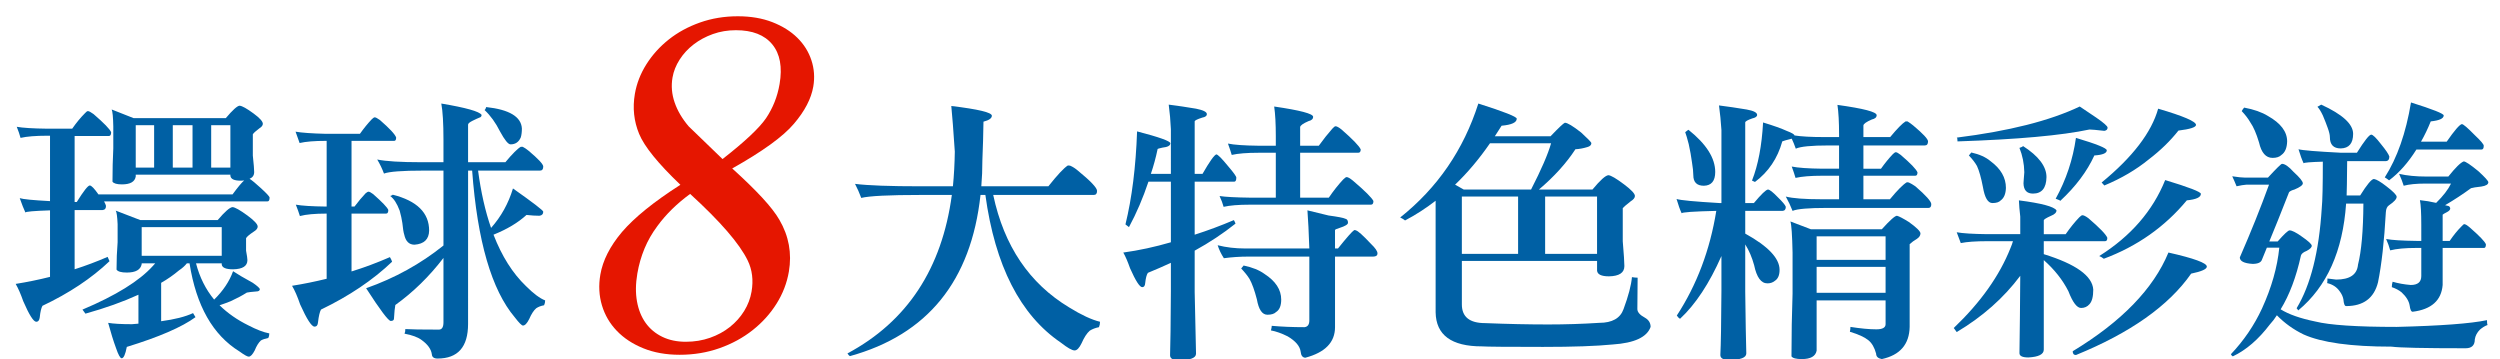
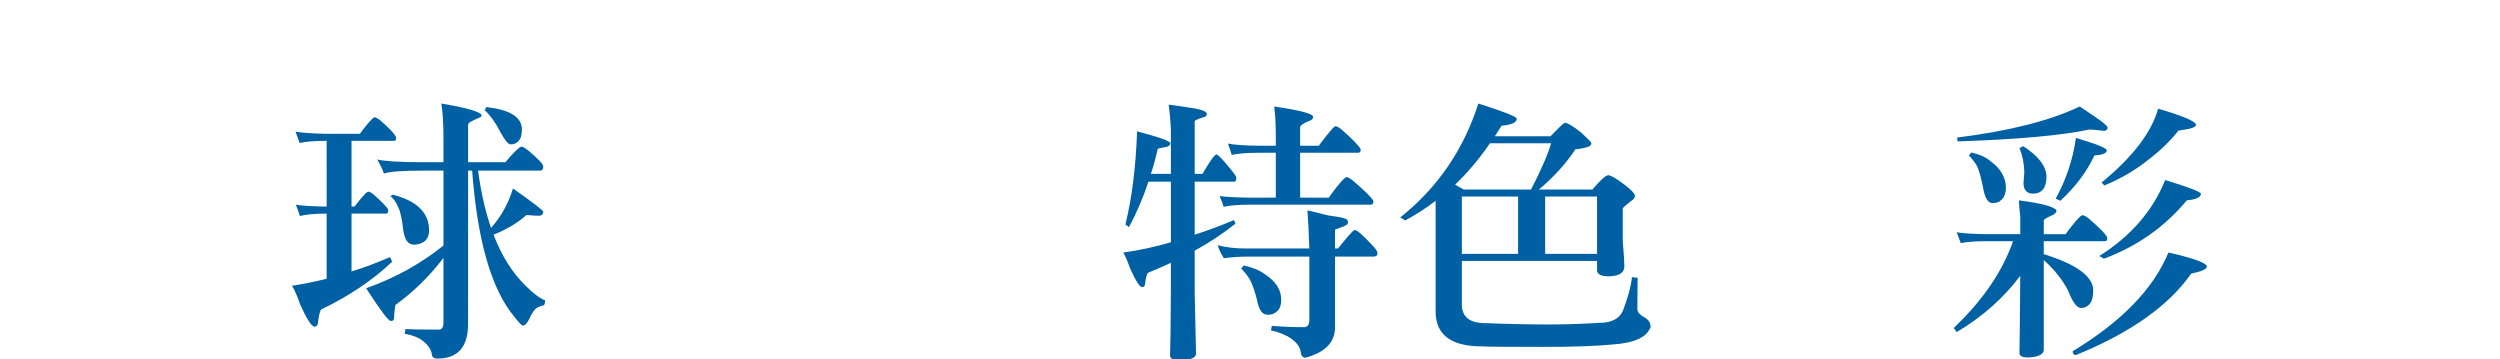
<svg xmlns="http://www.w3.org/2000/svg" version="1.1" id="圖層_1" x="0px" y="0px" width="544.948px" height="78.333px" viewBox="0 0 544.948 78.333" enable-background="new 0 0 544.948 78.333" xml:space="preserve">
  <g>
-     <path fill="#0060A4" d="M23.458,55.992c0.156,0.314,0.294,0.629,0.413,0.943c-3.93,3.733-8.803,6.976-14.618,9.726   c-0.275,0.511-0.472,1.355-0.59,2.534c-0.079,0.628-0.334,0.943-0.766,0.943c-0.589,0-1.533-1.493-2.829-4.479   c-0.551-1.571-1.101-2.83-1.651-3.772c2.476-0.393,4.971-0.903,7.486-1.533v-14.5c-3.537,0.118-5.325,0.275-5.364,0.472   c-0.354-0.748-0.766-1.792-1.238-3.134c0.708,0.237,2.908,0.453,6.602,0.65V29.584h-0.59c-2.515,0-4.46,0.157-5.835,0.472   c-0.197-0.73-0.471-1.537-0.825-2.417c1.297,0.236,3.517,0.374,6.661,0.413h5.423c0.903-1.297,1.827-2.417,2.77-3.36   c0.274-0.314,0.491-0.472,0.648-0.472c0.236,0,0.648,0.217,1.238,0.648c2.279,1.966,3.556,3.282,3.832,3.949   c0,0.551-0.158,0.826-0.472,0.826h-7.486v14.382h0.472c1.493-2.396,2.436-3.596,2.829-3.596c0.354,0,0.982,0.648,1.886,1.945H50.69   c1.14-1.554,1.984-2.569,2.535-3.048c-0.235,0.041-0.492,0.06-0.766,0.06c-1.415,0-2.162-0.358-2.24-1.076v-0.24H29.588v0.413   c-0.197,1.14-1.199,1.71-3.006,1.71c-1.101,0-1.789-0.196-2.063-0.59c0-2.507,0.059-4.935,0.177-7.282v-4.751   c-0.04-2.037-0.158-3.272-0.354-3.705l4.775,1.886h20.1c1.493-1.768,2.495-2.672,3.006-2.711c0.55,0.04,1.571,0.61,3.065,1.709   c1.335,0.982,2.004,1.727,2.004,2.236c0,0.353-0.256,0.685-0.766,0.998c-0.787,0.588-1.258,1.019-1.415,1.293v4.641   c0.196,1.841,0.295,3.036,0.295,3.584c0,0.706-0.334,1.195-1.002,1.468c0.55,0.354,1.355,1.02,2.417,1.998   c1.297,1.175,1.945,1.88,1.945,2.115c0,0.549-0.158,0.822-0.472,0.822H22.691c0.236,0.447,0.373,0.771,0.413,0.974   c0,0.568-0.256,0.872-0.766,0.913h-6.071v12.908C18.703,57.917,21.1,57.014,23.458,55.992z M25.226,45.912l5.364,2.063h16.858   c1.571-1.847,2.652-2.79,3.242-2.829c0.55,0.039,1.63,0.648,3.242,1.827c1.493,1.101,2.24,1.906,2.24,2.417   c0,0.393-0.294,0.766-0.884,1.119c-0.943,0.63-1.494,1.101-1.651,1.415v2.712c0.196,1.061,0.295,1.748,0.295,2.063   c0,1.297-1.042,1.966-3.124,2.004c-1.572,0-2.397-0.354-2.476-1.061v-0.236h-5.6c0.785,3.026,2.102,5.659,3.949,7.899   c1.964-1.926,3.339-3.988,4.126-6.189c0.864,0.589,2.299,1.435,4.303,2.534c1.021,0.708,1.533,1.179,1.533,1.415   c-0.04,0.314-0.315,0.472-0.825,0.472c-0.983,0.079-1.65,0.157-2.004,0.235c-1.061,0.669-2.24,1.297-3.537,1.887   c-0.786,0.314-1.591,0.609-2.417,0.884c1.769,1.729,3.851,3.183,6.248,4.362c1.807,0.942,3.34,1.532,4.598,1.768   c0,0.393-0.079,0.728-0.236,1.003c-0.629,0.117-1.159,0.294-1.591,0.53c-0.511,0.472-0.963,1.198-1.356,2.181   c-0.471,0.903-0.904,1.355-1.296,1.355c-0.315,0-0.983-0.374-2.004-1.12c-5.816-3.576-9.451-9.98-10.905-19.216h-0.589   c-0.433,0.551-1.002,1.062-1.709,1.533c-1.218,1.022-2.515,1.926-3.89,2.711v8.37c2.947-0.393,5.265-0.982,6.956-1.769   c0.196,0.354,0.373,0.648,0.53,0.885c-2.947,2.16-7.938,4.322-14.972,6.483c-0.315,1.65-0.688,2.476-1.12,2.476   c-0.315,0-0.728-0.746-1.238-2.239c-0.551-1.494-1.12-3.321-1.709-5.482c1.139,0.196,2.868,0.295,5.187,0.295   c0.472-0.039,0.943-0.079,1.415-0.118v-6.307c-3.341,1.532-7.191,2.908-11.553,4.126c-0.275-0.354-0.492-0.648-0.648-0.884   c7.27-3.065,12.378-6.229,15.326-9.49c0.235-0.235,0.413-0.432,0.53-0.59h-2.947v0.177c-0.236,1.219-1.317,1.828-3.242,1.828   c-1.219,0-1.966-0.216-2.24-0.648c0-2.043,0.079-4.028,0.236-5.954v-3.949C25.56,47.17,25.422,46.187,25.226,45.912z M29.588,36.54   h4.008v-9.254h-4.008V36.54z M30.885,55.755h17.448v-6.248H30.885V55.755z M37.664,27.286v9.254h4.303v-9.254H37.664z    M46.034,27.286v9.254h4.185v-9.254H46.034z" />
    <path fill="#0060A4" d="M81.695,25.576c0.196,0,0.569,0.197,1.12,0.589c2.122,1.848,3.301,3.115,3.537,3.803   c0,0.491-0.138,0.736-0.413,0.736h-9.313v14.324h0.648c0.825-1.1,1.63-2.063,2.417-2.889c0.274-0.235,0.491-0.354,0.648-0.354   c0.196,0,0.531,0.177,1.002,0.53c1.965,1.73,3.065,2.879,3.301,3.448c0,0.531-0.158,0.796-0.472,0.796h-7.545v12.614   c2.79-0.863,5.58-1.905,8.37-3.124c0.236,0.394,0.393,0.728,0.472,1.002c-4.206,4.009-9.372,7.486-15.502,10.434   c-0.275,0.511-0.492,1.434-0.648,2.771c-0.04,0.628-0.295,0.942-0.766,0.942c-0.629,0-1.671-1.611-3.124-4.833   c-0.59-1.729-1.179-3.084-1.769-4.067c2.476-0.393,4.99-0.903,7.545-1.532V46.56h-0.059c-2.515,0-4.441,0.177-5.776,0.531   c-0.236-0.763-0.531-1.588-0.884-2.477c1.297,0.236,3.517,0.374,6.661,0.413h0.059V30.704h-0.118c-2.516,0-4.441,0.158-5.777,0.472   c-0.236-0.682-0.53-1.507-0.884-2.476c1.297,0.236,3.517,0.393,6.661,0.472h7.368c0.864-1.218,1.729-2.279,2.594-3.183   C81.321,25.714,81.538,25.576,81.695,25.576z M96.667,53.516V37.188h-4.362c-4.598,0-7.467,0.217-8.606,0.648   c-0.393-1.061-0.884-2.082-1.474-3.065c1.886,0.393,5.089,0.589,9.608,0.589h4.833v-4.892c0-3.576-0.157-6.208-0.472-7.899   c5.383,0.905,8.312,1.73,8.783,2.476c0,0.315-0.158,0.511-0.472,0.59c-0.394,0.157-0.905,0.393-1.533,0.707   c-0.629,0.315-0.943,0.589-0.943,0.825v8.193h8.134c1.532-1.847,2.652-2.966,3.36-3.36h0.413c0.392,0.197,0.805,0.472,1.238,0.825   c2.161,1.808,3.242,2.968,3.242,3.478c0,0.589-0.236,0.884-0.707,0.884h-13.499c0.628,4.716,1.571,8.882,2.83,12.496   c2.2-2.476,3.792-5.344,4.774-8.605c4.4,3.104,6.602,4.795,6.602,5.069c0,0.511-0.275,0.806-0.825,0.884   c-0.825,0-1.768-0.059-2.829-0.177c-1.848,1.69-4.244,3.124-7.191,4.303c1.807,4.677,4.165,8.41,7.073,11.2   c1.65,1.65,3.045,2.691,4.185,3.124c0,0.393-0.079,0.746-0.236,1.061c-0.668,0.118-1.238,0.334-1.709,0.648   c-0.551,0.472-1.061,1.258-1.533,2.357c-0.472,0.943-0.924,1.415-1.356,1.415c-0.275,0-0.865-0.59-1.768-1.769   c-5.069-5.973-8.174-16.642-9.313-32.007h-0.884V70.61c0,5.029-2.221,7.545-6.661,7.545c-0.786,0-1.199-0.315-1.238-0.943   c-0.157-1.101-0.884-2.122-2.181-3.065c-0.825-0.629-2.083-1.101-3.772-1.414c0.118-0.236,0.177-0.57,0.177-1.002   c1.139,0.078,3.575,0.117,7.309,0.117c0.668,0,1.002-0.53,1.002-1.591V56.227c-3.104,4.048-6.602,7.467-10.492,10.257   c-0.118,0.589-0.216,1.572-0.294,2.947c0,0.354-0.236,0.53-0.708,0.53c-0.511,0-2.299-2.377-5.364-7.133   C86.057,60.628,91.676,57.524,96.667,53.516z M85.585,42.434c5.305,1.337,7.958,3.949,7.958,7.84   c-0.04,1.886-1.101,2.908-3.183,3.065c-1.179,0-1.926-0.727-2.24-2.182c-0.157-0.472-0.295-1.315-0.413-2.534   c-0.118-0.825-0.315-1.729-0.589-2.712c-0.589-1.571-1.277-2.632-2.063-3.183C85.409,42.611,85.585,42.513,85.585,42.434z    M105.98,23.336c5.029,0.551,7.623,2.103,7.781,4.656c0,0.787-0.08,1.435-0.236,1.945c-0.433,1.022-1.179,1.533-2.24,1.533   c-0.511,0-1.277-0.943-2.299-2.83c-0.943-1.886-2.063-3.438-3.36-4.656C105.783,23.867,105.901,23.651,105.98,23.336z" />
-     <path fill="#0060A4" d="M233.3,36.127c0.55,0.235,1.1,0.589,1.65,1.061c2.79,2.28,4.185,3.753,4.185,4.421   c0,0.59-0.236,0.885-0.707,0.885H216.5c2.358,11.121,7.878,19.295,16.563,24.521c2.672,1.65,4.912,2.691,6.72,3.124   c0,0.432-0.079,0.825-0.236,1.179c-0.787,0.156-1.454,0.413-2.004,0.767c-0.629,0.55-1.219,1.453-1.769,2.711   c-0.511,1.062-1.022,1.592-1.532,1.592c-0.551,0-1.553-0.57-3.006-1.709c-8.842-6.013-14.324-16.74-16.445-32.184h-1.061   c-2.044,18.744-11.534,30.453-28.47,35.131c-0.158-0.08-0.334-0.275-0.531-0.59c13.007-6.955,20.591-18.469,22.753-34.541h-6.838   c-6.877,0-11.18,0.216-12.909,0.647c-0.393-1.061-0.846-2.082-1.356-3.064c2.79,0.354,7.584,0.53,14.383,0.53h6.955   c0.236-2.396,0.373-4.912,0.413-7.545c-0.315-4.715-0.57-8.036-0.766-9.961c5.895,0.707,8.842,1.415,8.842,2.122   c0,0.551-0.61,0.982-1.827,1.296c-0.04,2.791-0.118,5.561-0.236,8.312c0,2.043-0.079,3.969-0.236,5.776h14.618   c1.964-2.476,3.379-3.988,4.244-4.539C232.965,36.068,233.143,36.088,233.3,36.127z" />
    <path fill="#0060A4" d="M254.756,22.806c1.886,0.236,3.87,0.531,5.954,0.884c1.571,0.315,2.357,0.708,2.357,1.179   c0,0.394-0.334,0.648-1.002,0.767c-1.101,0.354-1.65,0.629-1.65,0.825v11.435h1.709c1.533-2.672,2.535-4.086,3.006-4.244   c0.314,0,1.179,0.865,2.593,2.594c1.179,1.376,1.769,2.201,1.769,2.476c0,0.589-0.158,0.884-0.472,0.884h-8.606v11.553   c2.83-0.903,5.678-1.964,8.547-3.183c0.157,0.275,0.274,0.53,0.354,0.767c-2.712,2.161-5.679,4.126-8.901,5.895v9.018   c0.118,6.327,0.215,10.807,0.295,13.439c0,0.943-1.258,1.415-3.772,1.415c-1.258,0-1.886-0.354-1.886-1.061   c0.078-2.24,0.137-6.897,0.177-13.971v-6.188c-1.612,0.747-3.282,1.474-5.01,2.181c-0.275,0.394-0.472,1.141-0.589,2.24   c-0.04,0.589-0.256,0.884-0.648,0.884c-0.551,0-1.435-1.375-2.653-4.126c-0.511-1.453-1.002-2.594-1.474-3.419   c3.419-0.472,6.876-1.218,10.375-2.24V39.605h-4.893c-1.179,3.536-2.593,6.838-4.244,9.902c-0.275-0.196-0.531-0.392-0.767-0.589   c1.415-5.777,2.259-12.535,2.535-20.277c4.833,1.258,7.25,2.122,7.25,2.594c0,0.511-0.57,0.825-1.709,0.943   c-0.708,0.158-1.061,0.256-1.061,0.295c-0.394,1.886-0.884,3.694-1.474,5.423h4.362V28.17   C255.148,26.363,254.992,24.574,254.756,22.806z M295.545,50.215c0.432,0.079,1.533,1.061,3.301,2.947   c0.943,0.904,1.415,1.591,1.415,2.063s-0.315,0.707-0.943,0.707h-8.311v15.385c0,3.301-2.162,5.521-6.484,6.661   c-0.589-0.04-0.924-0.472-1.002-1.297c-0.158-1.219-1.101-2.339-2.83-3.36c-1.336-0.668-2.555-1.101-3.654-1.297   c0.118-0.433,0.177-0.766,0.177-1.002c2.2,0.196,4.577,0.295,7.132,0.295c0.707-0.079,1.061-0.57,1.061-1.474V55.932h-13.263   c-1.848,0-3.635,0.118-5.364,0.354c-0.59-0.904-1.042-1.847-1.356-2.83c1.847,0.472,3.851,0.708,6.012,0.708h13.97   c-0.118-3.497-0.256-6.268-0.413-8.312c1.493,0.354,3.025,0.728,4.598,1.12c2.042,0.275,3.261,0.511,3.654,0.707   c0.393,0.079,0.589,0.374,0.589,0.885c0,0.354-0.609,0.728-1.827,1.119c-0.668,0.197-1.002,0.354-1.002,0.472v4.009h0.648   c1.886-2.358,3.065-3.693,3.537-4.009C295.428,50.156,295.545,50.176,295.545,50.215z M291.125,27.521   c0.274,0,0.708,0.236,1.297,0.707c2.436,2.122,3.832,3.567,4.185,4.333c0,0.491-0.177,0.736-0.53,0.736h-12.673v9.785h6.248   c1.021-1.493,2.063-2.809,3.124-3.949c0.354-0.354,0.609-0.53,0.767-0.53c0.274,0,0.727,0.256,1.355,0.766   c2.632,2.24,4.126,3.724,4.48,4.452c0,0.53-0.177,0.794-0.531,0.794h-26.407c-2.476,0-4.382,0.158-5.718,0.472   c-0.197-0.73-0.492-1.516-0.884-2.357c1.297,0.197,3.497,0.315,6.602,0.354h5.659v-9.785h-3.772c-2.516,0-4.46,0.158-5.836,0.472   c-0.197-0.682-0.471-1.507-0.825-2.476c1.297,0.275,3.517,0.433,6.661,0.471h3.772v-2.063c0-2.711-0.118-4.872-0.354-6.484   c5.659,0.825,8.488,1.572,8.488,2.24c0,0.471-0.334,0.786-1.002,0.943c-1.179,0.511-1.789,0.943-1.827,1.297v4.067h4.067   c1.021-1.415,2.004-2.652,2.947-3.713C290.731,27.698,290.967,27.521,291.125,27.521z M271.083,57.877   c1.886,0.394,3.398,1.002,4.539,1.827c2.436,1.572,3.655,3.439,3.655,5.601c0,1.336-0.374,2.239-1.12,2.711   c-0.393,0.394-1.022,0.59-1.886,0.59c-1.14,0-1.906-1.12-2.299-3.36c-0.511-1.964-1.042-3.438-1.591-4.421   c-0.433-0.707-1.042-1.474-1.827-2.299C270.709,58.33,270.886,58.114,271.083,57.877z" />
    <path fill="#0060A4" d="M322.248,22.57c5.58,1.769,8.37,2.869,8.37,3.301c0,0.825-1.101,1.336-3.301,1.532   c-0.511,0.787-1.002,1.553-1.474,2.299h12.143c1.768-1.847,2.809-2.829,3.124-2.947c0.55,0,1.729,0.708,3.537,2.122   c1.415,1.297,2.161,2.063,2.24,2.299c0,0.433-0.294,0.728-0.884,0.884c-0.904,0.275-1.768,0.433-2.593,0.472   c-2.004,3.065-4.657,5.993-7.958,8.782h11.671c1.689-2.042,2.849-3.084,3.478-3.124c0.55,0.04,1.689,0.707,3.418,2.004   c1.571,1.177,2.358,2.021,2.358,2.528c0,0.393-0.315,0.784-0.943,1.175c-0.943,0.744-1.513,1.234-1.709,1.468v7.224   c0.235,2.818,0.354,4.621,0.354,5.406c0,1.454-1.12,2.201-3.36,2.24c-1.65,0-2.515-0.413-2.594-1.238v-2.122h-29.472v9.49   c0,2.712,1.689,4.067,5.069,4.067c4.912,0.196,9.49,0.295,13.734,0.295c3.772,0,7.486-0.118,11.141-0.354   c2.83,0,4.598-1.002,5.305-3.006c1.061-2.868,1.669-5.188,1.827-6.955c0.472,0.079,0.884,0.117,1.238,0.117   c-0.04,2.594-0.059,4.873-0.059,6.838c0,0.669,0.55,1.297,1.65,1.887c0.826,0.471,1.238,1.139,1.238,2.004   c-0.787,2.239-3.537,3.517-8.252,3.831c-3.576,0.354-8.646,0.53-15.208,0.53c-7.781,0-12.222-0.039-13.322-0.117   c-6.641,0-10.001-2.476-10.079-7.428V43.759c-2.122,1.647-4.343,3.078-6.661,4.294c-0.354-0.274-0.707-0.49-1.061-0.647   C313.347,40.937,319.025,32.658,322.248,22.57z M317.178,40.253l1.886,1.061h14.677c2.24-4.361,3.693-7.721,4.362-10.079h-13.321   C322.424,34.654,319.89,37.66,317.178,40.253z M318.652,42.847v12.496h12.261V42.847H318.652z M336.807,55.343h11.317V42.847   h-11.317V55.343z" />
-     <path fill="#0060A4" d="M385.377,41.314c0.354,0,1.061,0.551,2.121,1.65c1.061,1.022,1.65,1.73,1.77,2.122   c0,0.551-0.236,0.846-0.709,0.885h-8.133v4.951c4.99,2.751,7.484,5.384,7.484,7.898c0,1.179-0.354,1.984-1.061,2.417   c-0.432,0.354-0.963,0.53-1.592,0.53c-1.375,0-2.338-1.316-2.887-3.949c-0.473-1.729-1.121-3.242-1.945-4.539v10.315   c0.078,6.326,0.156,10.807,0.234,13.439c0,0.943-1.258,1.415-3.771,1.415c-1.258,0-1.887-0.354-1.887-1.062   c0.117-2.239,0.197-6.896,0.236-13.97v-7.604c-2.633,5.974-5.641,10.531-9.02,13.675c-0.275-0.157-0.51-0.394-0.707-0.707   c4.361-6.681,7.23-14.284,8.605-22.812c-4.99,0.117-7.506,0.295-7.545,0.53c-0.354-0.746-0.727-1.788-1.119-3.124   c0.826,0.275,3.93,0.57,9.313,0.884h0.473V28.347c-0.119-1.847-0.295-3.634-0.531-5.364c1.887,0.236,3.891,0.531,6.014,0.884   c1.531,0.275,2.299,0.669,2.299,1.179c0,0.354-0.355,0.61-1.063,0.767c-1.021,0.354-1.531,0.648-1.531,0.884v17.565h1.885   C383.922,42.336,384.944,41.354,385.377,41.314z M368.047,28.288c3.891,3.104,5.836,6.17,5.836,9.195   c0,1.965-0.826,2.968-2.477,3.006c-1.533,0-2.299-0.766-2.299-2.298c0-0.708-0.098-1.65-0.295-2.83   c-0.156-1.217-0.393-2.535-0.707-3.949c-0.314-1.218-0.57-2.083-0.766-2.594C367.772,28.464,368.008,28.288,368.047,28.288z    M415.792,26.46c0.393,0.236,0.805,0.53,1.238,0.884c2.16,1.808,3.242,2.968,3.242,3.478c0,0.589-0.236,0.884-0.707,0.884h-13.381   v5.069h3.832c0.863-1.217,1.729-2.278,2.594-3.183c0.273-0.274,0.49-0.413,0.648-0.413c0.195,0,0.549,0.197,1.061,0.589   c2.16,1.848,3.379,3.115,3.654,3.803c0,0.491-0.158,0.736-0.471,0.736h-11.318v5.128h5.777c1.689-2.043,2.926-3.28,3.713-3.713   c0.117,0,0.256,0.02,0.412,0.059c0.432,0.197,0.904,0.472,1.416,0.825c2.316,2.004,3.477,3.301,3.477,3.891   c0,0.551-0.197,0.825-0.59,0.825h-22.104c-4.047,0-6.563,0.216-7.545,0.648c-0.393-1.021-0.885-2.063-1.473-3.124   c1.531,0.393,4.125,0.589,7.779,0.589h3.832v-5.128h-3.654c-2.516,0-4.461,0.158-5.836,0.472c-0.197-0.682-0.471-1.507-0.826-2.476   c1.336,0.275,3.557,0.433,6.662,0.471h3.654v-5.069h-2.24c-3.813,0-6.209,0.236-7.191,0.707c-0.275-0.786-0.57-1.512-0.885-2.181   c-0.078,0.04-0.156,0.059-0.234,0.059c-0.943,0.236-1.553,0.413-1.828,0.531c-1.021,3.694-3.006,6.641-5.953,8.842l-0.648-0.295   c1.336-3.379,2.141-7.604,2.416-12.673c2.318,0.707,4.029,1.317,5.129,1.827c1.139,0.433,1.709,0.766,1.709,1.002   c1.494,0.236,3.635,0.354,6.426,0.354h3.301v-0.53c0-2.711-0.117-4.872-0.354-6.484c5.697,0.787,8.547,1.533,8.547,2.24   c0,0.472-0.354,0.787-1.061,0.943c-1.18,0.511-1.789,0.943-1.828,1.296v2.535h5.836c1.533-1.846,2.652-2.986,3.359-3.418H415.792z    M395.987,65.482v10.963c-0.236,1.218-1.316,1.828-3.242,1.828c-1.219,0-1.965-0.197-2.24-0.59c0-4.677,0.078-9.234,0.236-13.675   v-8.96c-0.08-3.812-0.236-6.071-0.471-6.778l4.479,1.709h15.443c1.77-1.965,2.869-2.947,3.301-2.947   c0.473,0.118,1.336,0.57,2.594,1.355c1.65,1.18,2.496,2.005,2.535,2.477c0,0.471-0.275,0.884-0.826,1.237   c-0.551,0.315-1.061,0.688-1.531,1.12v18.037c-0.08,3.811-2.104,6.149-6.072,7.015c-0.824-0.158-1.236-0.551-1.236-1.18   c-0.355-1.336-0.924-2.318-1.711-2.947c-0.824-0.668-2.16-1.277-4.008-1.827c0.078-0.393,0.117-0.747,0.117-1.061   c2.24,0.354,4.127,0.53,5.66,0.53c1.334,0,2.004-0.374,2.004-1.12v-5.187H395.987z M395.987,51.511v5.129h15.031v-5.129H395.987z    M395.987,58.172v5.659h15.031v-5.659H395.987z" />
    <path fill="#0060A4" d="M453.928,46.914c0.275,0,0.709,0.217,1.297,0.648c2.477,2.122,3.852,3.547,4.127,4.273   c0,0.491-0.158,0.737-0.473,0.737H445.5v2.829c6.994,2.162,10.59,4.736,10.787,7.722c0,1.533-0.275,2.594-0.826,3.184   c-0.471,0.551-1.082,0.825-1.826,0.825c-0.906,0-1.828-1.218-2.771-3.655c-1.258-2.476-3.045-4.734-5.363-6.778v19.511   c0,1.021-1.121,1.592-3.361,1.709c-1.295,0-1.943-0.314-1.943-0.942c0.078-5.228,0.137-10.846,0.176-16.858   c-3.615,4.833-8.232,8.92-13.852,12.261c-0.275-0.394-0.492-0.688-0.648-0.885c5.855-5.579,9.98-11.396,12.379-17.447   c0.234-0.55,0.412-1.041,0.529-1.474h-5.6c-2.516,0-4.441,0.138-5.775,0.412c-0.236-0.652-0.531-1.438-0.885-2.357   c1.297,0.236,3.516,0.374,6.66,0.413h7.191v-3.832c-0.158-1.335-0.256-2.514-0.295-3.536c4.912,0.629,7.643,1.355,8.193,2.181   c0,0.472-0.393,0.865-1.178,1.179c-1.063,0.472-1.592,0.806-1.592,1.002v3.007h4.773c0.982-1.415,1.965-2.633,2.947-3.655   C453.536,47.072,453.772,46.914,453.928,46.914z M453.34,23.218c0.588,0.394,1.787,1.199,3.596,2.417   c1.65,1.14,2.475,1.867,2.475,2.181c0,0.394-0.236,0.629-0.707,0.708c-1.73-0.196-2.811-0.295-3.242-0.295   c-6.092,1.297-15.68,2.162-28.766,2.594c0-0.55-0.059-0.825-0.176-0.825C437.875,28.583,446.817,26.323,453.34,23.218z    M429.704,33.239c1.768,0.394,3.162,1.022,4.184,1.886c2.24,1.65,3.361,3.596,3.361,5.835c-0.041,1.297-0.414,2.201-1.121,2.712   c-0.354,0.393-0.963,0.589-1.826,0.589c-0.984,0-1.672-1.158-2.064-3.478c-0.393-2.042-0.824-3.575-1.297-4.598   c-0.393-0.707-0.982-1.474-1.768-2.299C429.329,33.691,429.506,33.475,429.704,33.239z M440.961,31.824   c3.418,2.201,5.129,4.46,5.129,6.779c-0.041,2.397-1.023,3.596-2.947,3.596c-1.338,0-2.025-0.746-2.064-2.24   c0-0.274,0.02-0.569,0.059-0.884c0.039-0.432,0.08-0.943,0.119-1.532c-0.039-1.886-0.395-3.655-1.061-5.305   C440.706,32.08,440.961,31.942,440.961,31.824z M452.514,30.056c4.48,1.336,6.721,2.24,6.721,2.711c0,0.629-0.906,1.002-2.713,1.12   c-1.572,3.458-4.047,6.76-7.426,9.902c0-0.078-0.334-0.235-1.002-0.471C450.372,39.192,451.846,34.771,452.514,30.056z    M472.674,55.048c5.578,1.258,8.369,2.279,8.369,3.065c0,0.551-1.141,1.061-3.418,1.532c-4.873,6.995-13.244,12.909-25.111,17.742   c-0.471,0-0.707-0.275-0.707-0.825C462.456,70.118,469.411,62.947,472.674,55.048z M471.965,39.251   c5.188,1.572,7.781,2.574,7.781,3.006c0,0.747-1.021,1.219-3.064,1.415c-4.795,5.776-10.826,10.021-18.096,12.731   c-0.354-0.274-0.689-0.472-1.002-0.589C464.459,51.493,469.254,45.971,471.965,39.251z M470.434,23.69   c5.5,1.612,8.252,2.791,8.252,3.537c0,0.511-1.277,0.924-3.832,1.238c-1.768,2.24-3.91,4.323-6.424,6.248   c-2.791,2.28-6.033,4.185-9.727,5.718c-0.08-0.118-0.275-0.333-0.59-0.648C464.872,34.241,468.979,28.877,470.434,23.69z" />
-     <path fill="#0060A4" d="M497.43,35.714c0.629,0,1.475,0.59,2.535,1.769c1.336,1.219,2.004,2.044,2.004,2.476   c0,0.394-0.609,0.846-1.828,1.355c-0.588,0.158-0.982,0.354-1.178,0.59c-1.77,4.52-3.203,8.096-4.303,10.728h1.826   c1.414-1.61,2.279-2.416,2.594-2.416c0.51,0,1.375,0.433,2.594,1.296c1.492,1.022,2.24,1.71,2.24,2.063s-0.375,0.728-1.121,1.12   c-0.707,0.275-1.119,0.609-1.236,1.002c-1.023,4.677-2.496,8.587-4.422,11.729c1.77,1.101,4.283,1.984,7.545,2.653   c3.145,0.785,9.057,1.179,17.742,1.179c9.588-0.236,16.15-0.728,19.688-1.474c0,0.55,0.039,0.903,0.119,1.061   c-0.551,0.196-1.102,0.531-1.652,1.002c-0.629,0.629-1.002,1.336-1.119,2.122c0,1.297-0.668,1.945-2.004,1.945   c-9.078,0-14.461-0.118-16.15-0.354c-8.842,0-15.229-0.884-19.158-2.652c-2.201-1.062-4.146-2.456-5.834-4.186   c-0.473,0.746-0.984,1.415-1.533,2.005c-2.477,3.261-5.168,5.579-8.076,6.955c-0.197-0.118-0.334-0.275-0.412-0.472   c2.83-2.986,5.088-6.307,6.779-9.962c2.082-4.558,3.34-8.979,3.771-13.262h-2.711c-0.434,1.101-0.787,1.965-1.061,2.593   c-0.197,0.63-0.885,0.943-2.064,0.943c-1.846-0.118-2.77-0.589-2.77-1.414c2.436-5.58,4.559-10.865,6.365-15.856h-4.891   c-0.59,0.039-1.318,0.157-2.182,0.354c-0.314-0.785-0.629-1.512-0.943-2.181c1.258,0.197,2.201,0.294,2.83,0.294h4.951   C496.211,36.717,497.233,35.714,497.43,35.714z M489.178,23.454c2.121,0.394,3.85,1.002,5.188,1.827   c2.789,1.572,4.184,3.419,4.184,5.541c-0.039,1.415-0.451,2.397-1.236,2.947c-0.434,0.433-1.082,0.648-1.945,0.648   c-1.455,0-2.438-1.12-2.947-3.36c-0.59-1.965-1.219-3.419-1.887-4.362c-0.471-0.825-1.1-1.651-1.887-2.476   C488.766,23.985,488.942,23.729,489.178,23.454z M517.471,39.016c0.551,0.079,1.453,0.609,2.711,1.591   c1.494,1.141,2.24,1.906,2.24,2.299c0,0.472-0.551,1.081-1.65,1.827c-0.432,0.275-0.668,0.787-0.707,1.533   c-0.354,6.327-0.924,11.415-1.709,15.267c-0.865,3.458-3.184,5.187-6.955,5.187c-0.316,0-0.512-0.491-0.59-1.474   c-0.119-0.628-0.395-1.218-0.826-1.769c-0.629-0.903-1.531-1.492-2.711-1.768c0.039-0.118,0.059-0.452,0.059-1.002   c0.746,0.079,1.375,0.157,1.887,0.235c2.986,0,4.578-1.08,4.775-3.242c0.744-2.947,1.139-7.387,1.178-13.321h-3.771   c-0.709,10.336-4.186,18.096-10.434,23.283c0-0.039-0.119-0.196-0.354-0.472c3.064-5.069,4.893-12.339,5.48-21.81   c0.158-1.571,0.236-4.951,0.236-10.138c-2.75,0.079-4.146,0.197-4.186,0.354c-0.354-0.746-0.727-1.768-1.119-3.065   c0.826,0.236,3.93,0.492,9.313,0.766h3.42c1.65-2.632,2.691-3.949,3.123-3.949c0.354,0,1.063,0.688,2.123,2.063   c1.061,1.297,1.67,2.201,1.826,2.711c0,0.629-0.256,0.963-0.766,1.002h-8.43c0,1.219-0.02,2.909-0.059,5.07   c0,0.825-0.02,1.631-0.059,2.416h2.947C515.958,40.214,516.959,39.016,517.471,39.016z M505.977,22.806   c4.637,2.122,6.955,4.244,6.955,6.366c0,2.083-0.904,3.144-2.711,3.183c-1.572,0-2.357-0.825-2.357-2.476   c0-0.471-0.158-1.139-0.473-2.004c-0.275-0.786-0.629-1.689-1.061-2.711c-0.432-0.903-0.824-1.533-1.178-1.886   C505.663,22.963,505.938,22.806,505.977,22.806z M525.547,22.334c4.754,1.494,7.131,2.437,7.131,2.83   c0,0.668-0.941,1.101-2.828,1.297c-0.629,1.572-1.336,3.045-2.123,4.421h5.6c1.689-2.436,2.791-3.714,3.301-3.832   c0.314,0,1.258,0.806,2.83,2.417c1.297,1.219,1.945,1.985,1.945,2.299c0,0.551-0.158,0.825-0.471,0.825h-14.207   c-1.768,2.83-3.752,5.069-5.953,6.72c-0.354-0.274-0.668-0.491-0.943-0.648C522.542,34.418,524.446,28.976,525.547,22.334z    M537.042,35.184c0.393,0,1.453,0.708,3.182,2.122c1.455,1.336,2.182,2.142,2.182,2.417c0,0.472-0.512,0.786-1.533,0.942   c-1.1,0.118-1.848,0.236-2.238,0.354c-1.77,1.296-3.656,2.534-5.66,3.713c0.314,0.079,0.57,0.139,0.768,0.177   c0.234,0.118,0.354,0.315,0.354,0.59c-0.041,0.275-0.295,0.53-0.768,0.767c-0.471,0.235-0.766,0.412-0.883,0.53v5.718h1.531   c0.826-1.218,1.67-2.26,2.535-3.124c0.314-0.354,0.531-0.531,0.648-0.531c0.236,0,0.629,0.236,1.18,0.708   c2.121,1.848,3.301,3.075,3.535,3.683c0,0.531-0.137,0.797-0.412,0.797h-9.018v8.075c-0.275,3.38-2.457,5.325-6.543,5.836   c-0.314,0-0.531-0.451-0.648-1.356c-0.158-0.981-0.748-1.944-1.77-2.888c-0.588-0.472-1.297-0.845-2.121-1.12   c0-0.393,0.059-0.785,0.176-1.179c1.219,0.354,2.535,0.589,3.951,0.707c1.531,0,2.299-0.648,2.299-1.945v-6.13h-1.063   c-2.436,0-4.342,0.177-5.717,0.53c-0.197-0.763-0.492-1.588-0.885-2.476c1.297,0.236,3.498,0.374,6.602,0.413h1.063V48.96   c0-2.565-0.1-4.343-0.295-5.33c1.178,0.118,2.357,0.316,3.535,0.593c1.533-1.501,2.613-2.902,3.242-4.206h-5.6   c-1.965,0-3.537,0.158-4.715,0.472c-0.236-0.768-0.57-1.633-1.002-2.593c1.689,0.393,3.693,0.589,6.012,0.589h4.715   C535.252,36.521,536.372,35.42,537.042,35.184z" />
  </g>
  <g>
-     <path fill="#E51600" d="M148.311,40.28c-4.866-4.646-7.866-8.349-9-11.109c-1.136-2.759-1.444-5.66-0.924-8.699   c0.388-2.271,1.229-4.428,2.521-6.472c1.293-2.043,2.918-3.842,4.879-5.397c1.961-1.554,4.223-2.785,6.789-3.694   c2.565-0.908,5.315-1.363,8.25-1.363c2.83,0,5.342,0.429,7.536,1.284c2.193,0.857,4.009,1.991,5.443,3.406   c1.437,1.415,2.458,3.048,3.067,4.9c0.608,1.852,0.746,3.756,0.412,5.712c-0.453,2.655-1.859,5.363-4.218,8.122   c-2.364,2.796-6.851,6.044-13.456,9.747c2.661,2.41,4.848,4.542,6.559,6.394c1.707,1.854,2.953,3.459,3.733,4.82   c2.052,3.526,2.738,7.282,2.058,11.269c-0.424,2.479-1.32,4.813-2.689,6.995c-1.369,2.185-3.104,4.104-5.204,5.765   c-2.1,1.662-4.508,2.973-7.222,3.934c-2.715,0.961-5.609,1.439-8.684,1.439c-2.97,0-5.613-0.474-7.933-1.416   c-2.32-0.941-4.243-2.209-5.771-3.801c-1.528-1.589-2.608-3.438-3.244-5.554c-0.633-2.112-0.75-4.343-0.352-6.685   c0.531-3.106,2.111-6.219,4.738-9.326c1.352-1.571,3.072-3.204,5.161-4.897C142.853,43.956,145.369,42.167,148.311,40.28z    M150.434,42.27c-2.874,2.102-5.245,4.42-7.113,6.973c-1.177,1.57-2.122,3.225-2.837,4.949c-0.715,1.729-1.232,3.537-1.556,5.426   c-0.382,2.234-0.407,4.271-0.074,6.104c0.333,1.834,0.965,3.396,1.897,4.688s2.14,2.297,3.625,3.014   c1.483,0.718,3.188,1.074,5.108,1.074c1.886,0,3.646-0.289,5.283-0.864c1.635-0.576,3.08-1.361,4.333-2.357   c1.252-0.993,2.29-2.153,3.111-3.481c0.82-1.326,1.358-2.742,1.615-4.244c0.424-2.479,0.146-4.73-0.836-6.76   C161.208,53.12,157.022,48.28,150.434,42.27z M157.498,34.672c4.836-3.773,8-6.742,9.487-8.909c1.5-2.235,2.483-4.716,2.948-7.441   c0.633-3.702,0.104-6.584-1.588-8.646c-1.692-2.062-4.336-3.092-7.934-3.092c-1.783,0-3.455,0.28-5.018,0.839   c-1.563,0.56-2.958,1.31-4.184,2.253c-1.228,0.943-2.246,2.043-3.053,3.301c-0.811,1.258-1.33,2.568-1.564,3.93   c-0.311,1.817-0.156,3.625,0.463,5.423c0.617,1.8,1.639,3.537,3.064,5.214L157.498,34.672z" />
-   </g>
+     </g>
</svg>